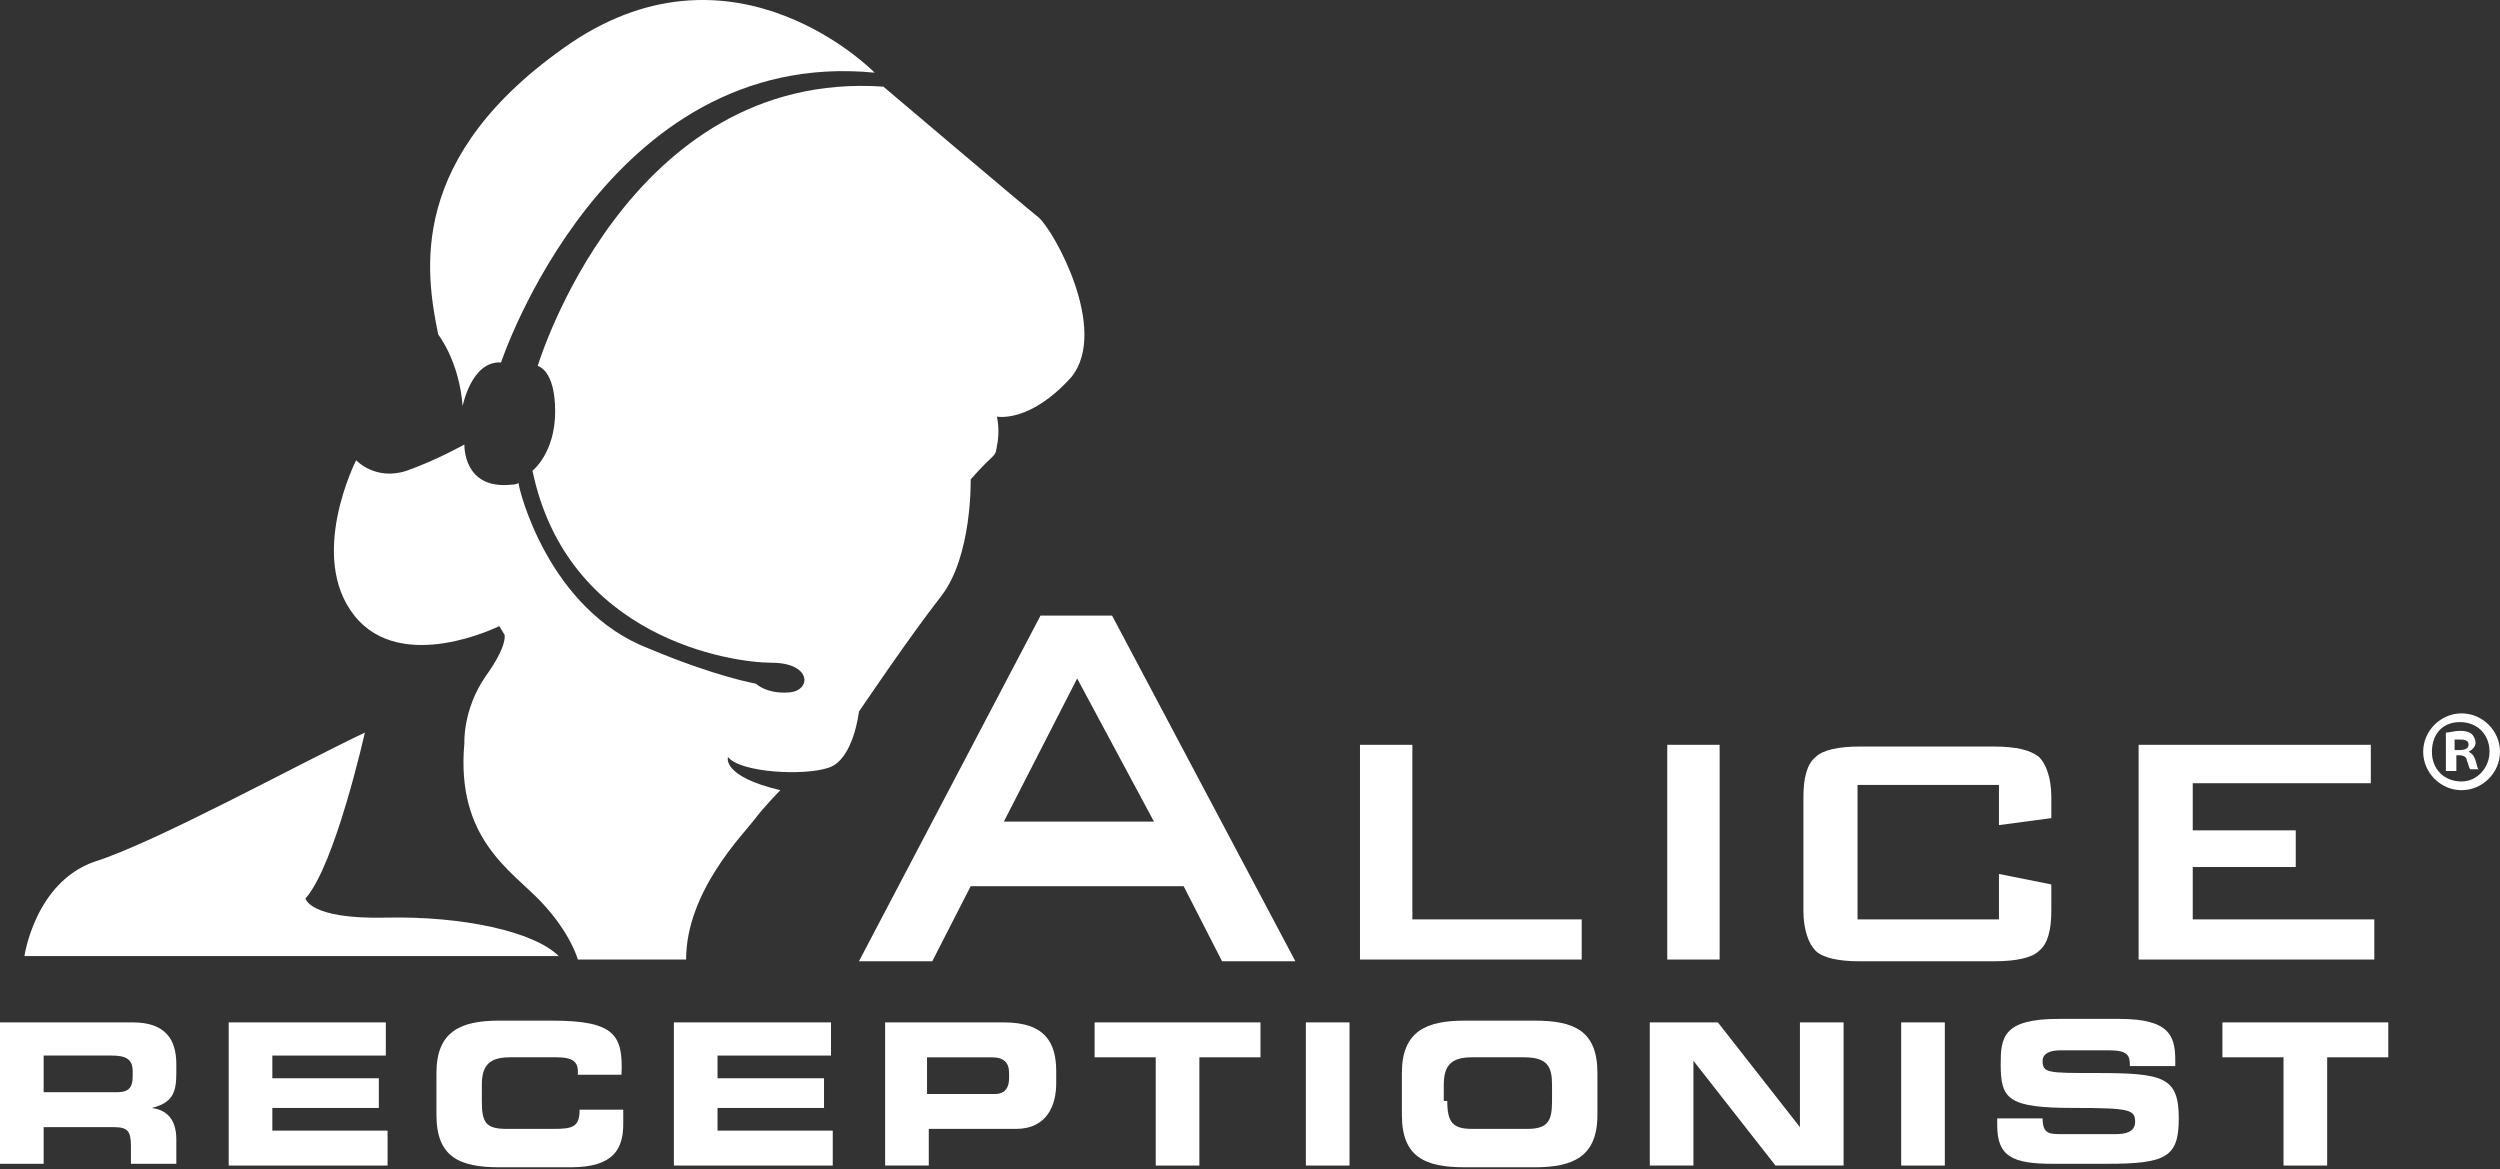
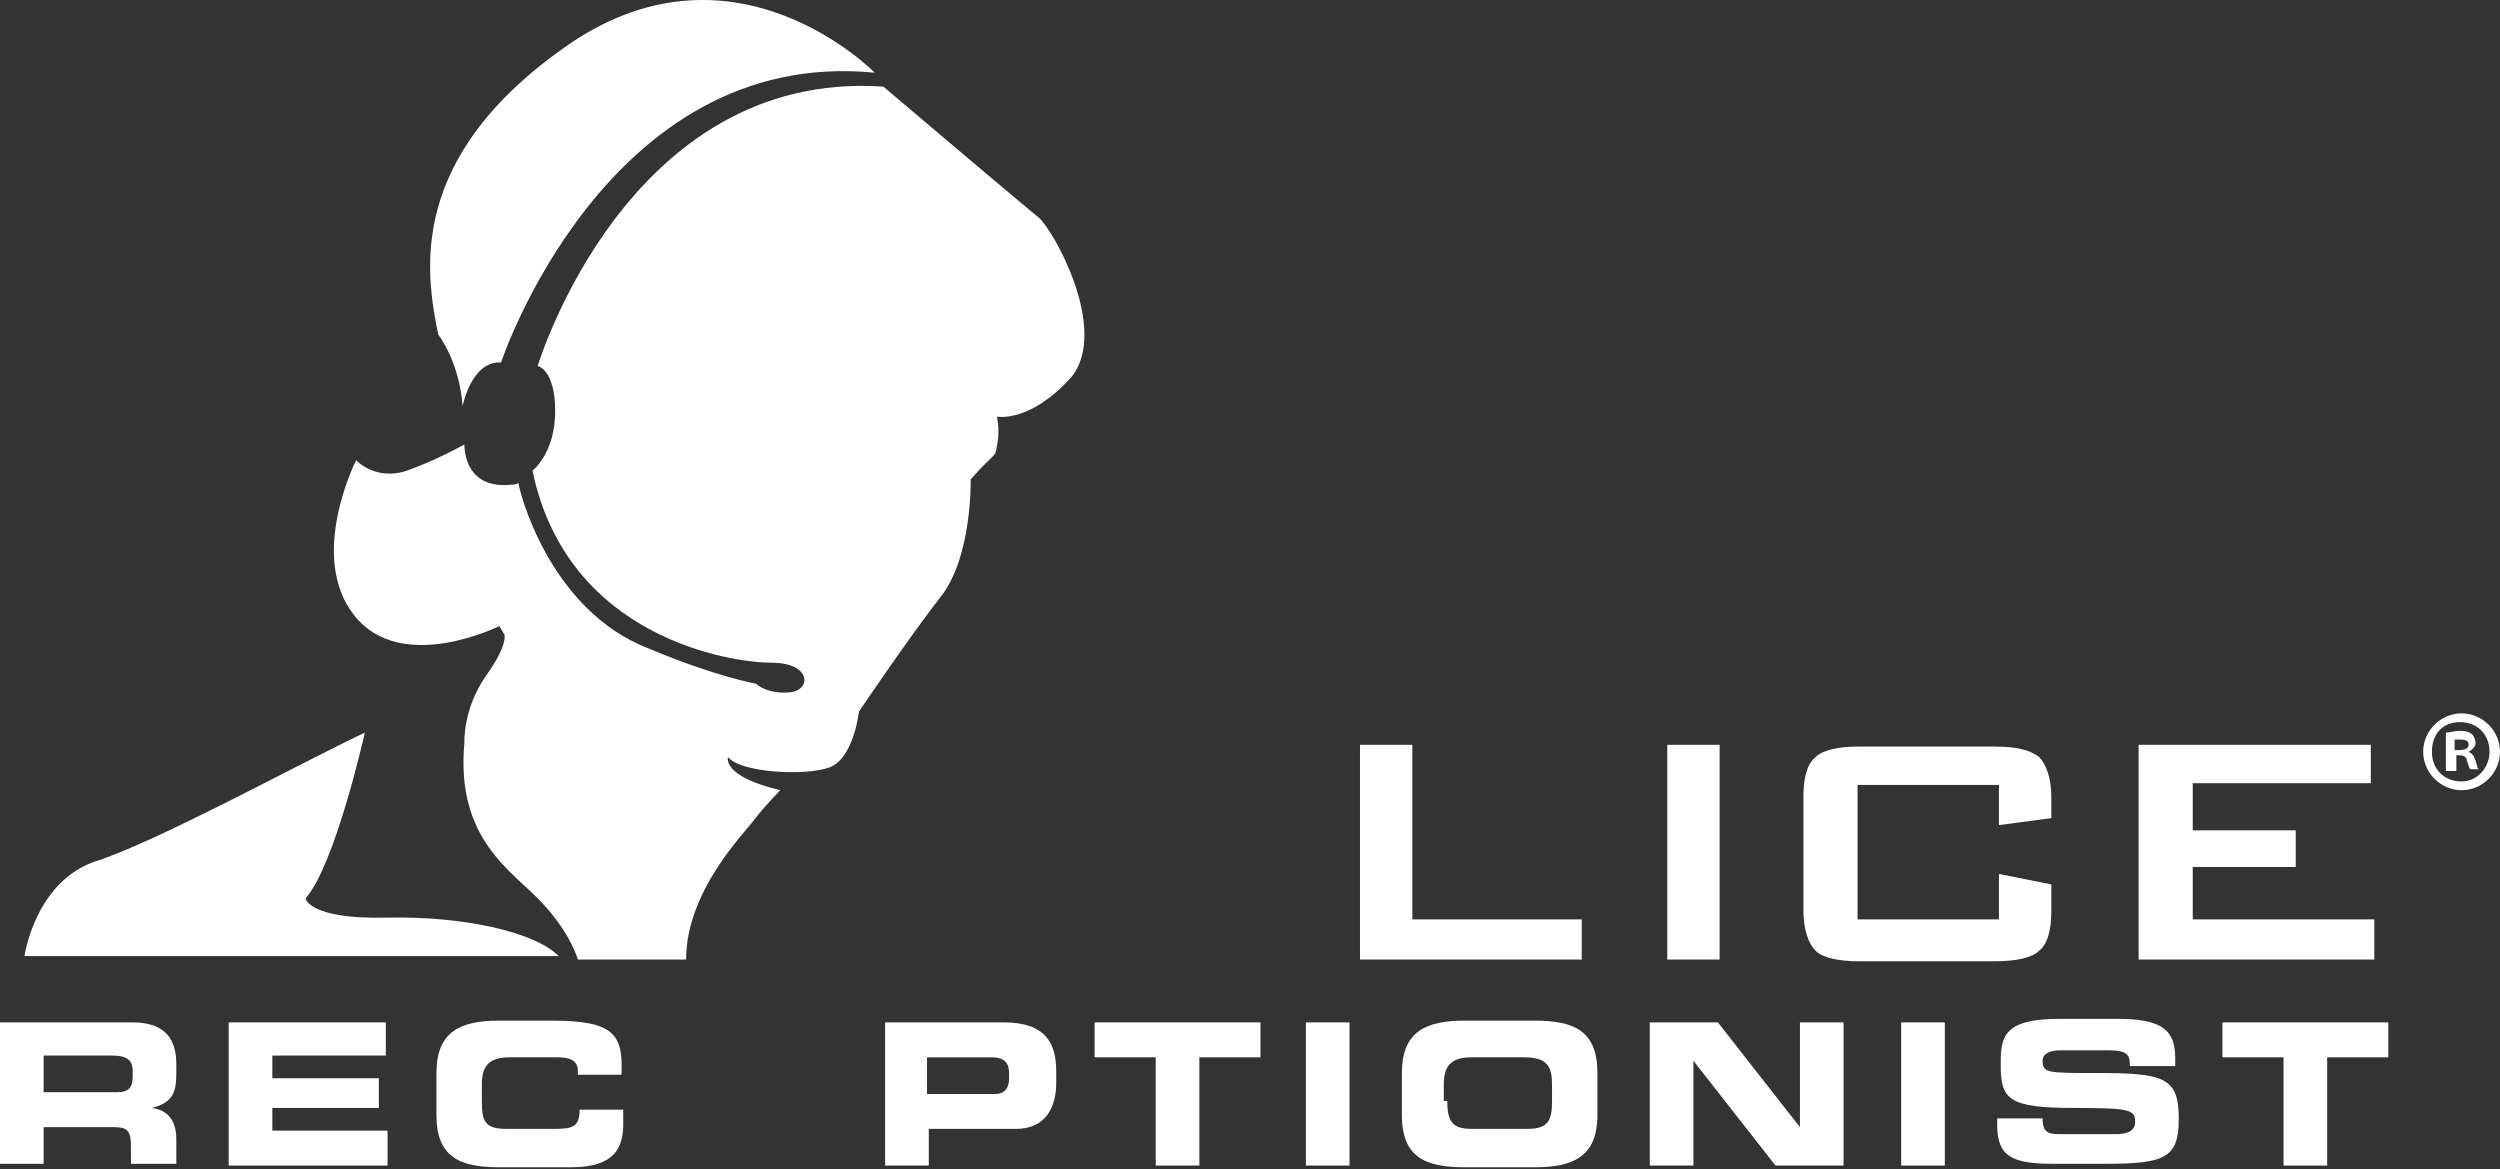
<svg xmlns="http://www.w3.org/2000/svg" width="464" height="217" viewBox="0 0 464 217" fill="none">
  <rect x="0" y="0" width="464" height="217" fill="#333333" stroke="none" />
  <path fill-rule="evenodd" clip-rule="evenodd" d="M192.793 40.38C189.553 37.787 163.955 16.078 163.955 16.078C116.324 12.838 99.799 67.921 99.799 67.921C99.799 67.921 103.039 68.57 103.039 76.346C103.039 84.123 98.827 87.363 98.827 87.363C105.307 118.469 135.765 123.005 143.218 123.005C150.67 123.005 150.67 128.19 146.458 128.514C142.246 128.838 140.301 126.893 140.301 126.893C140.301 126.893 132.849 125.597 120.536 120.413C101.743 113.285 96.234 90.603 96.234 89.631C96.234 89.631 95.91 89.955 94.938 89.955C85.866 90.927 86.19 82.502 86.19 82.502C86.19 82.502 81.005 85.419 75.497 87.363C69.665 89.307 66.1 85.419 66.1 85.419C66.1 85.419 57.028 103.24 65.776 114.257C74.525 125.273 92.67 116.201 92.67 116.201L93.642 117.821C93.642 117.821 94.29 119.765 90.078 125.597C85.866 131.754 86.19 137.91 86.19 137.91C84.57 155.731 94.938 161.564 100.447 167.396C105.955 173.229 107.251 178.089 107.251 178.089H127.341C127.341 165.452 138.033 154.759 139.977 152.167C141.922 149.575 144.838 146.659 144.838 146.659C133.821 144.067 135.117 140.502 135.117 140.502C137.385 143.419 149.374 144.067 153.91 142.447C158.447 140.826 159.419 132.078 159.419 132.078C159.419 132.078 168.815 118.145 174.648 110.692C180.48 103.24 180.156 88.983 180.156 88.983C184.692 83.799 184.692 85.095 185.017 82.826C185.665 79.91 185.017 77.318 185.017 77.318C185.017 77.318 191.173 78.614 198.949 69.866C205.754 61.117 195.709 42.972 192.793 40.38ZM85.866 75.374C85.866 75.374 87.486 66.949 92.994 67.273C92.994 67.273 112.436 8.625 162.335 13.486C162.335 13.486 136.737 -12.76 105.955 7.977C75.173 29.039 79.061 50.748 81.329 62.089C81.329 62.089 85.218 66.949 85.866 75.374ZM71.609 170.312C57.352 170.636 56.704 166.748 56.704 166.748C62.212 160.592 67.721 135.966 67.721 135.966C55.408 141.798 28.838 156.38 17.497 159.944C6.48 163.832 4.536 177.441 4.536 177.441H103.687C99.151 172.905 85.866 169.988 71.609 170.312Z" fill="white" />
-   <path d="M159.419 178.416L193.117 114.26H206.402L240.425 178.416H226.816L219.687 164.483H180.156L173.028 178.416H159.419ZM186.313 152.494H214.179L199.922 125.925L186.313 152.494Z" fill="white" />
  <path d="M252.413 178.415V138.236H262.134V170.639H293.564V178.091H252.413V178.415Z" fill="white" />
  <path d="M309.441 178.415V138.236H319.162V178.091H309.441V178.415Z" fill="white" />
  <path d="M371.005 145.687H344.76V170.637H371.005V162.212L380.726 164.156V169.017C380.726 172.581 380.078 175.173 378.458 176.469C377.162 177.765 374.246 178.413 370.033 178.413H345.084C341.195 178.413 338.279 177.765 336.983 176.469C335.687 175.173 334.715 172.581 334.715 169.017V147.955C334.715 144.391 335.363 141.799 336.983 140.503C338.279 139.207 341.195 138.559 345.084 138.559H370.033C374.246 138.559 376.838 139.207 378.458 140.503C379.754 141.799 380.726 144.391 380.726 147.955V151.844L371.005 153.14V145.687Z" fill="white" />
  <path d="M396.927 178.415V138.236H440.022V145.365H406.972V154.113H426.089V160.918H406.972V170.639H440.67V178.091H396.927V178.415Z" fill="white" />
  <path d="M464 139.531C464 143.419 460.759 146.659 456.871 146.659C452.983 146.659 449.743 143.419 449.743 139.531C449.743 135.643 452.983 132.402 456.871 132.402C460.759 132.402 464 135.643 464 139.531ZM451.363 139.531C451.363 142.771 453.631 145.039 456.871 145.039C459.787 145.039 462.056 142.447 462.056 139.531C462.056 136.291 459.787 134.022 456.547 134.022C453.307 134.022 451.363 136.291 451.363 139.531ZM455.575 143.095H453.955V135.967C454.603 135.967 455.575 135.643 456.547 135.643C457.843 135.643 458.491 135.967 458.815 136.291C459.139 136.615 459.463 137.263 459.463 137.911C459.463 138.559 458.815 139.207 458.167 139.531C458.815 139.855 459.139 140.179 459.463 141.151C459.787 142.123 459.787 142.771 460.111 142.771H458.491C458.167 142.447 458.167 141.799 457.843 141.151C457.843 140.503 457.195 140.179 456.547 140.179H455.899V143.095H455.575ZM455.899 139.207H456.547C457.519 139.207 458.167 138.883 458.167 138.235C458.167 137.587 457.843 137.263 456.547 137.263C456.223 137.263 455.899 137.263 455.575 137.263V139.207H455.899Z" fill="white" />
  <path d="M0 189.756H24.626C30.782 189.756 32.726 192.996 32.726 197.532V199.152C32.726 202.717 32.078 204.661 28.19 205.633C30.458 205.957 32.726 207.253 32.726 211.465V216.002H24.302V212.761C24.302 209.845 23.654 209.197 21.061 209.197H8.101V216.002H0V189.756ZM8.101 202.717H21.709C23.978 202.717 24.626 201.745 24.626 199.801V198.828C24.626 196.56 23.33 195.912 20.737 195.912H8.101V202.717Z" fill="white" />
  <path d="M42.446 189.756H71.608V195.912H50.547V200.125H70.312V205.633H50.547V209.845H71.932V216.326H42.446V189.756Z" fill="white" />
  <path d="M81.005 199.15C81.005 191.374 85.542 189.43 92.67 189.43H102.391C114.056 189.43 115.676 192.022 115.352 199.474H107.251V198.826C107.251 196.882 105.955 196.234 103.363 196.234H94.614C90.402 196.234 89.43 198.178 89.43 201.419V204.335C89.43 208.223 90.078 209.519 93.966 209.519H102.715C106.279 209.519 107.575 209.195 107.575 205.955H115.676V208.547C115.676 213.083 114.056 216.648 105.955 216.648H92.67C85.218 216.648 81.005 214.703 81.005 206.927V199.15Z" fill="white" />
-   <path d="M125.072 189.756H154.234V195.912H133.173V200.125H152.938V205.633H133.173V209.845H154.558V216.326H125.072V189.756Z" fill="white" />
  <path d="M163.955 189.756H186.313C194.089 189.756 196.033 193.644 196.033 198.828V201.097C196.033 204.985 194.413 209.521 188.581 209.521H172.38V216.326H164.279V189.756H163.955ZM172.056 203.041H184.693C186.637 203.041 187.285 201.745 187.285 200.125V199.152C187.285 197.208 186.313 196.236 184.044 196.236H172.056V203.041Z" fill="white" />
  <path d="M202.838 189.756H233.944V196.236H222.603V216.326H214.503V196.236H203.162V189.756H202.838Z" fill="white" />
  <path d="M242.369 189.756H250.469V216.326H242.369V189.756Z" fill="white" />
  <path d="M260.19 199.15C260.19 191.374 264.727 189.43 271.855 189.43H284.816C292.269 189.43 296.481 191.374 296.481 199.15V206.927C296.481 214.703 291.945 216.648 284.816 216.648H271.855C264.403 216.648 260.19 214.703 260.19 206.927V199.15ZM268.615 204.335C268.615 208.223 269.587 209.519 273.151 209.519H283.52C287.408 209.519 288.056 207.899 288.056 204.335V201.419C288.056 198.178 287.408 196.234 282.872 196.234H273.151C268.939 196.234 267.967 198.178 267.967 201.419V204.335H268.615Z" fill="white" />
  <path d="M306.201 189.756H318.838L334.067 209.197V189.756H342.167V216.326H329.53L314.301 196.884V216.326H306.201V189.756Z" fill="white" />
  <path d="M352.86 189.756H360.961V216.326H352.86V189.756Z" fill="white" />
  <path d="M371.006 207.577H379.107C379.107 210.493 380.403 210.493 382.671 210.493H392.716C394.336 210.493 396.28 210.169 396.28 208.225C396.28 205.957 395.308 205.633 384.939 205.633C372.626 205.633 371.33 204.012 371.33 197.532C371.33 192.672 371.654 189.107 382.023 189.107H393.364C402.76 189.107 403.732 192.348 403.732 196.884V197.856H395.308C395.308 195.912 394.984 194.94 391.42 194.94H382.347C380.403 194.94 379.107 195.588 379.107 196.884C379.107 199.152 380.079 199.152 388.827 199.152C401.464 199.152 404.38 199.8 404.38 207.577C404.38 214.705 402.112 216.001 391.096 216.001H381.051C373.598 216.001 370.682 214.705 370.682 208.873V207.577H371.006Z" fill="white" />
  <path d="M412.156 189.756H443.262V196.236H431.922V216.326H423.821V196.236H412.48V189.756H412.156Z" fill="white" />
</svg>